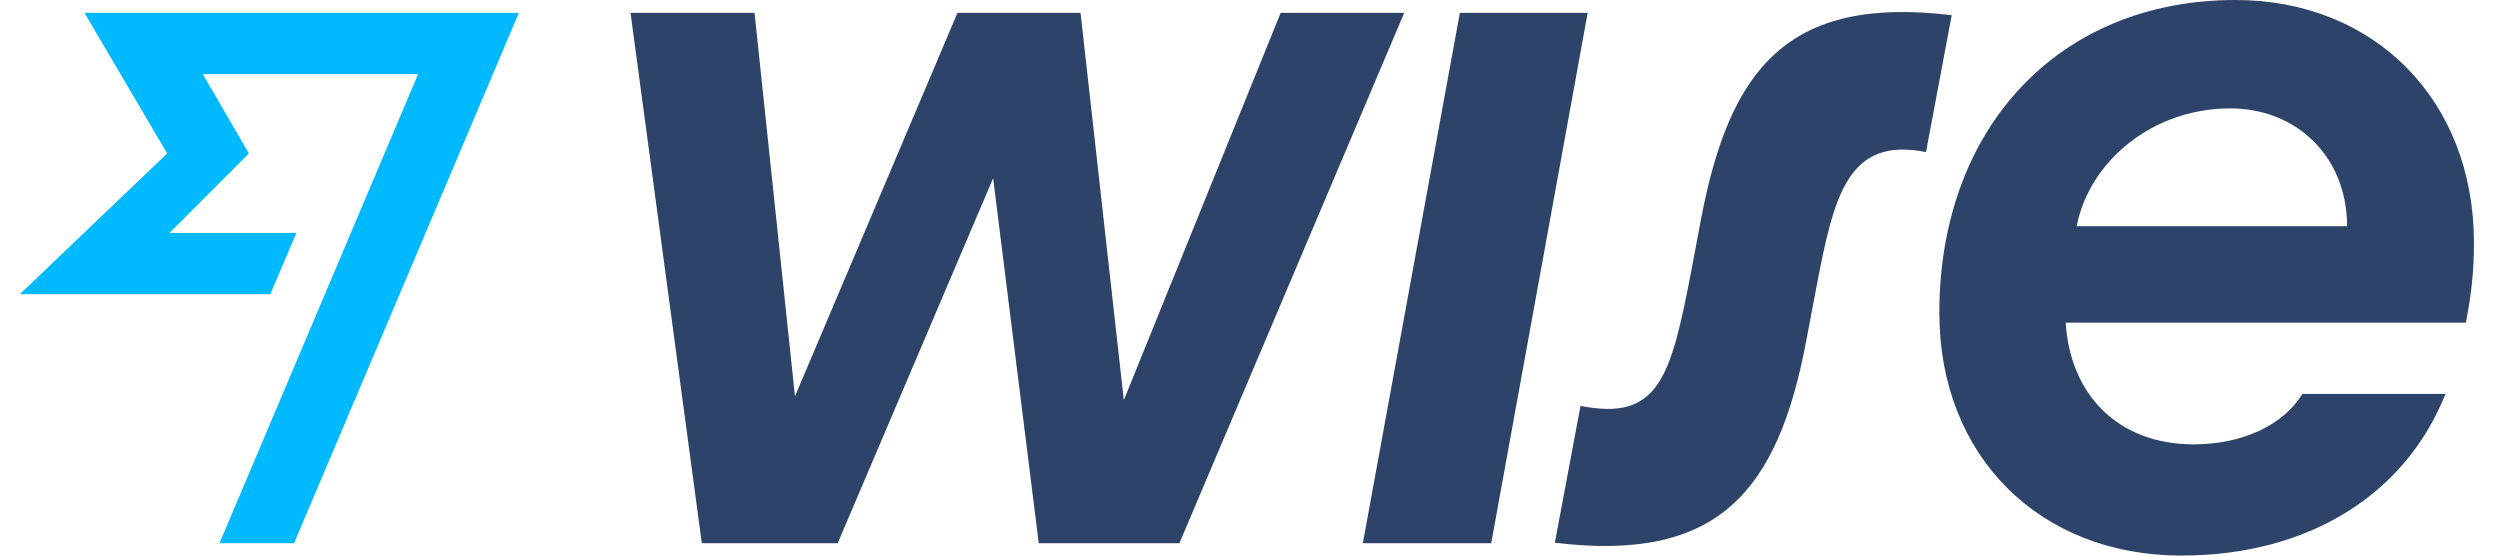
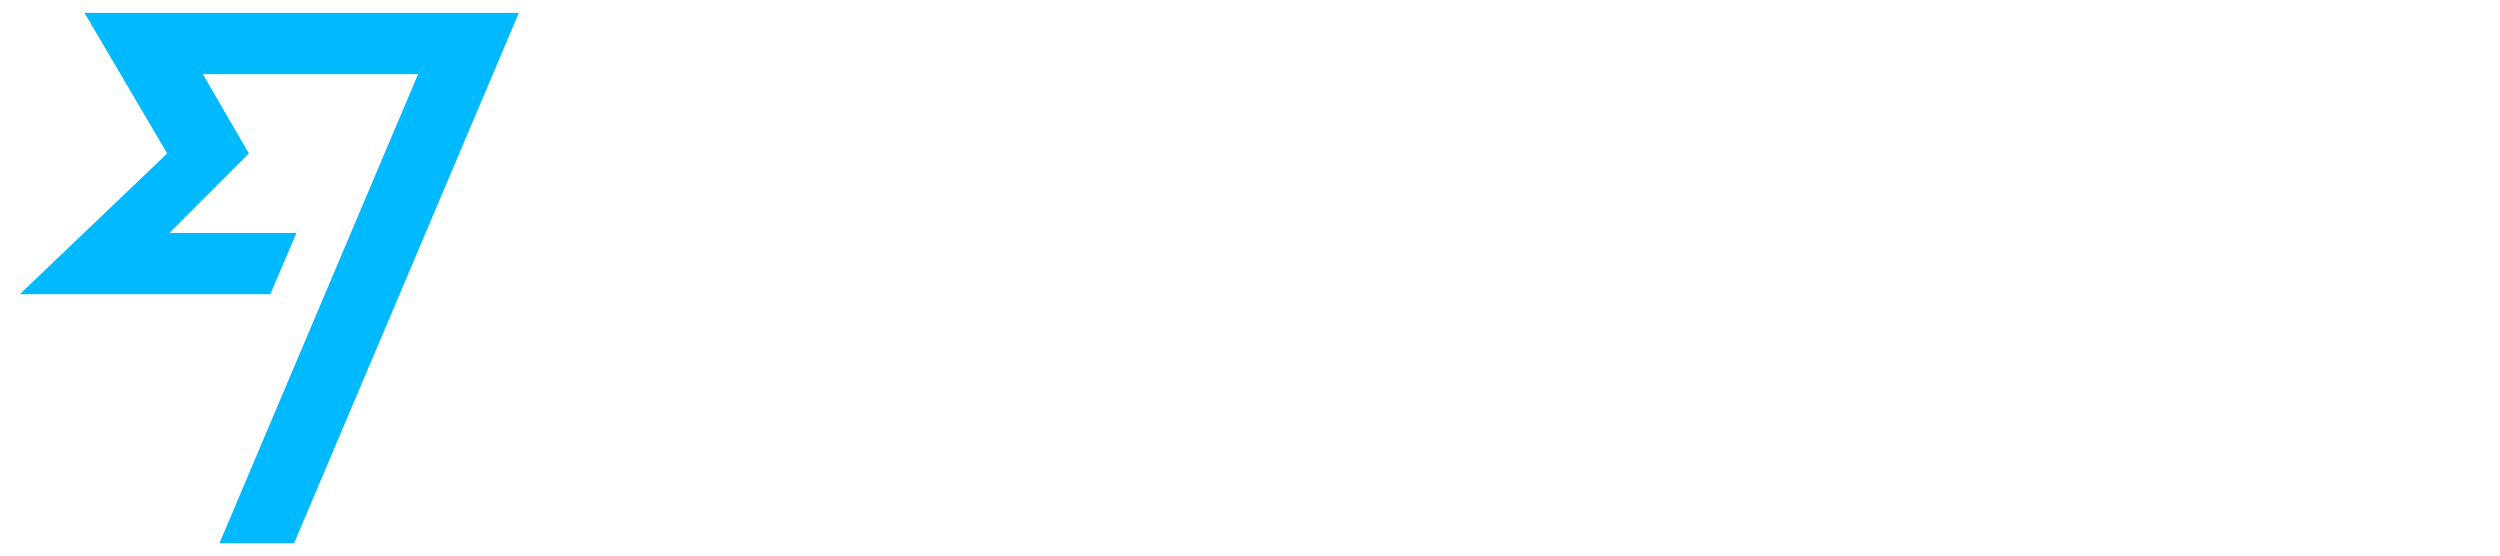
<svg xmlns="http://www.w3.org/2000/svg" width="72" height="16" fill="none">
-   <path fill="#2E4369" d="M71.25 6.994C71.25 2.888 68.39 0 64.38 0c-5.106 0-8.527 3.71-8.527 9.006 0 4.133 2.887 6.994 6.966 6.994 3.71 0 6.474-1.793 7.61-4.654h-4.12c-.547.89-1.71 1.451-3.134 1.451-2.19 0-3.559-1.45-3.682-3.504h11.525c.15-.78.232-1.45.232-2.299zm-11.442-.479c.37-1.889 2.204-3.394 4.42-3.394 1.917 0 3.368 1.396 3.368 3.394h-7.788zM44.78 15.63l.739-3.941c2.258.451 2.6-.822 3.19-3.887l.286-1.52c.822-4.284 2.478-6.419 7.214-5.844l-.74 3.942c-2.258-.452-2.655 1.26-3.161 3.914l-.288 1.52c-.82 4.338-2.532 6.391-7.24 5.816zm-5.53.014L42.044.37h3.681l-2.778 15.274h-3.695zM18.159.37h3.572l1.164 11.045L27.575.37h3.545l1.246 11.154L36.883.37h3.558l-6.474 15.274h-4.051L28.602 5.133l-4.476 10.511h-3.914L18.159.37z" />
  <path fill="#00B9FF" d="M4.814 4.42.571 8.473h7.213l.753-1.765H4.883L7.168 4.42 5.841 2.135h6.2L6.32 15.645h2.149L14.943.37H2.433l2.381 4.05z" />
</svg>